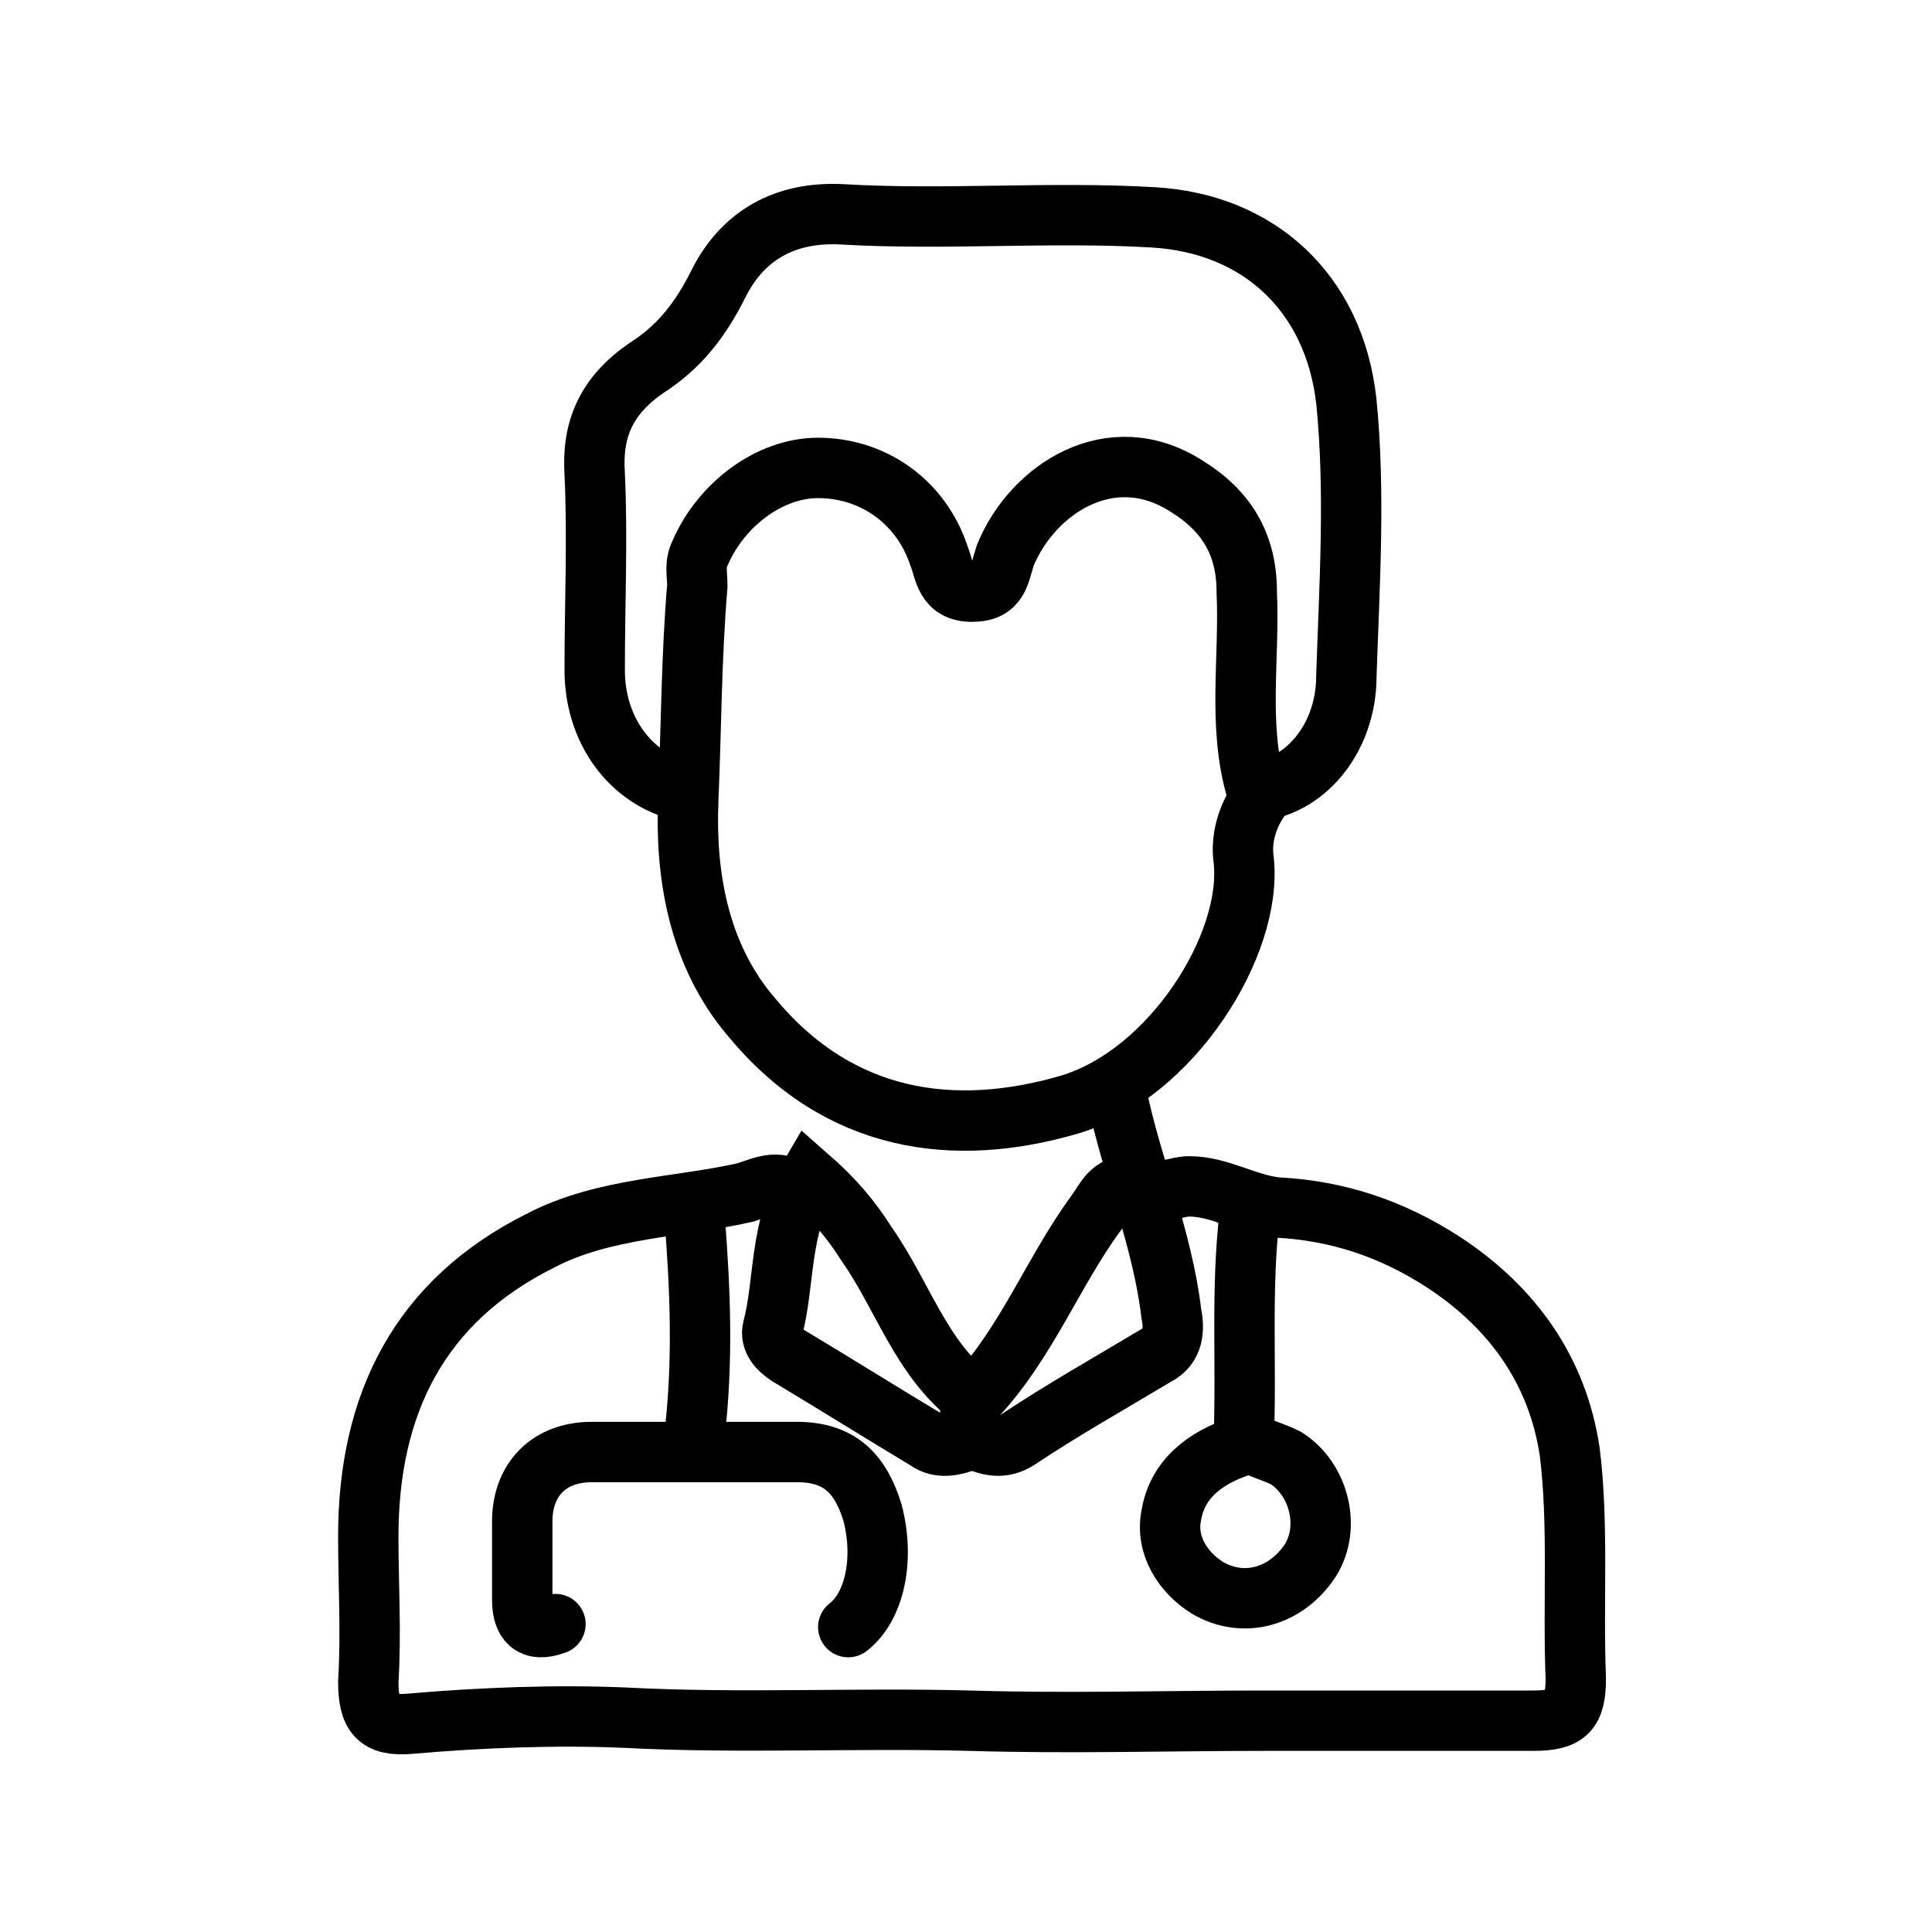
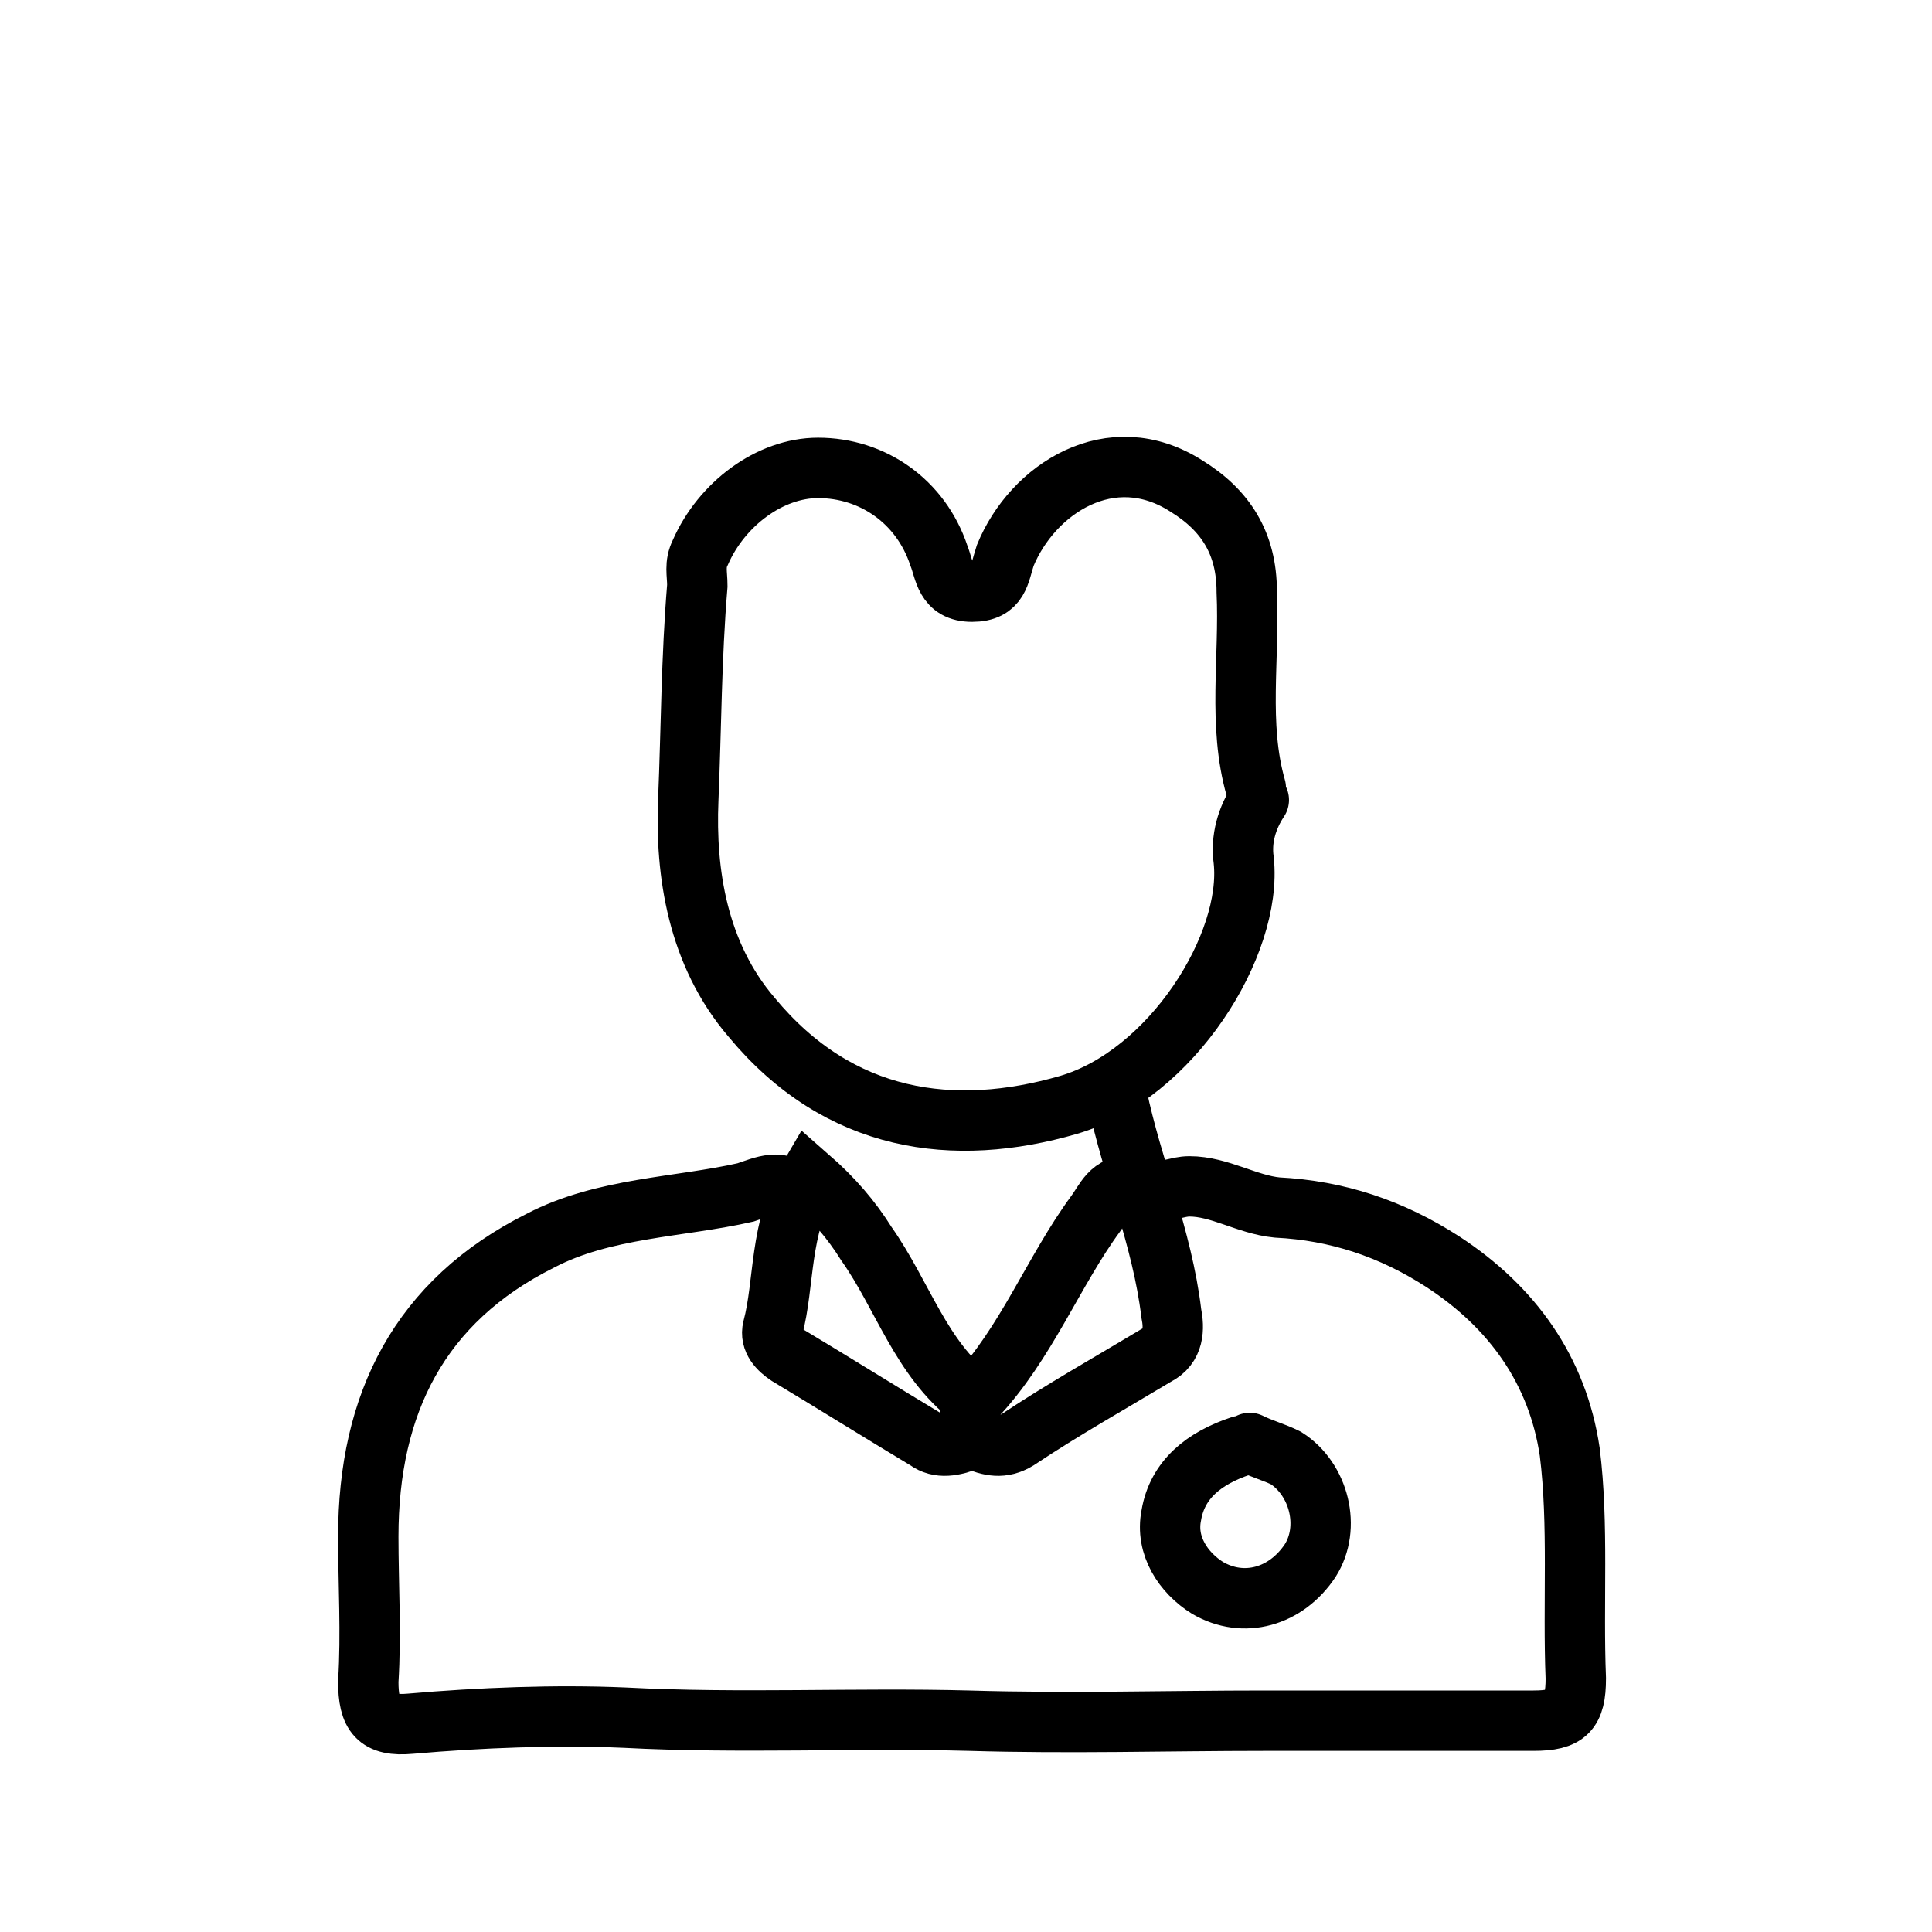
<svg xmlns="http://www.w3.org/2000/svg" version="1.1" id="Layer_1" x="0px" y="0px" width="64px" height="64px" viewBox="0 0 64 64" style="enable-background:new 0 0 64 64;" xml:space="preserve">
  <g>
-     <path fill="none" stroke="#000000" stroke-width="2" stroke-linecap="round" stroke-miterlimit="10" d="M41.7,26.2   c1.6-0.2,2.9-1.8,2.9-3.8c0.1-3,0.3-6.1,0-9.1c-0.4-3.6-2.9-5.9-6.4-6.1C34.8,7,31.3,7.3,27.9,7.1C26,7,24.6,7.8,23.8,9.4   c-0.6,1.2-1.3,2.1-2.4,2.8c-1.3,0.9-1.8,2-1.7,3.5c0.1,2.1,0,4.3,0,6.5c0,2,1.2,3.6,2.9,4" />
    <path fill="none" stroke="#000000" stroke-width="2" stroke-linecap="round" stroke-miterlimit="10" d="M41.6,26.1   c-0.6-2.1-0.2-4.3-0.3-6.5c0-1.6-0.7-2.7-2-3.5c-2.5-1.6-5.1,0.1-6,2.3c-0.2,0.6-0.2,1.2-1.1,1.2s-0.9-0.7-1.1-1.2   c-0.6-1.8-2.2-2.9-4-2.9c-1.6,0-3.2,1.2-3.9,2.8c-0.2,0.4-0.1,0.7-0.1,1.1c-0.2,2.4-0.2,4.7-0.3,7.1c-0.1,2.4,0.3,5.1,2.1,7.2   c2.9,3.5,6.7,4,10.5,2.9c3.4-1,6.1-5.3,5.8-8.1c-0.1-0.7,0.1-1.4,0.5-2" />
    <path fill="none" stroke="#000000" stroke-width="2" stroke-linecap="round" stroke-miterlimit="10" d="M26.4,39.6   c-0.5-0.6-1.1-0.3-1.7-0.1C22.5,40,20,40,17.9,41.1c-4,2-5.7,5.4-5.7,9.8c0,1.6,0.1,3.2,0,4.8c0,1.1,0.3,1.5,1.4,1.4   c2.3-0.2,4.8-0.3,7.1-0.2c3.8,0.2,7.6,0,11.4,0.1c3.3,0.1,6.6,0,9.8,0c3,0,5.9,0,8.9,0c1.1,0,1.4-0.3,1.4-1.4   c-0.1-2.5,0.1-5.1-0.2-7.5c-0.4-2.7-1.9-4.8-4.2-6.3c-1.7-1.1-3.5-1.7-5.5-1.8c-1-0.1-1.9-0.7-2.9-0.7c-0.4,0-0.7,0.2-1.1,0.1" />
    <path fill="none" stroke="#000000" stroke-width="2" stroke-linecap="round" stroke-miterlimit="10" d="M32.2,46.3   c-1.7-1.3-2.3-3.4-3.5-5.1c-0.5-0.8-1.1-1.5-1.9-2.2c-1,1.7-0.8,3.5-1.2,5c-0.1,0.4,0.2,0.7,0.5,0.9c1.5,0.9,3.1,1.9,4.6,2.8   c0.4,0.3,0.9,0.2,1.4,0" />
    <path fill="none" stroke="#000000" stroke-width="2" stroke-linecap="round" stroke-miterlimit="10" d="M37,36.3   c0.5,2.4,1.5,4.7,1.8,7.2c0.1,0.5,0.1,1.1-0.5,1.4c-1.5,0.9-3.1,1.8-4.6,2.8c-0.5,0.3-0.9,0.2-1.4,0c-0.1-0.5-0.3-1,0-1.4   c1.7-1.8,2.6-4.2,4-6.1c0.3-0.4,0.5-1,1.2-0.9" />
-     <path fill="none" stroke="#000000" stroke-width="2" stroke-linecap="round" stroke-miterlimit="10" d="M28.1,53.9   c0.9-0.7,1.2-2.3,0.8-3.8c-0.4-1.3-1.1-2-2.5-2c-2.3,0-4.5,0-6.8,0c-1.4,0-2.3,0.9-2.3,2.3c0,0.9,0,1.7,0,2.6   c0,0.7,0.3,1.1,1.1,0.8" />
    <path fill="none" stroke="#000000" stroke-width="2" stroke-linecap="round" stroke-miterlimit="10" d="M41.1,47.9   c-1.2,0.4-2.1,1.1-2.3,2.3c-0.2,1,0.4,1.9,1.2,2.4c1.2,0.7,2.6,0.3,3.4-0.9c0.7-1.1,0.3-2.7-0.8-3.4c-0.4-0.2-0.8-0.3-1.2-0.5" />
-     <path fill="none" stroke="#000000" stroke-width="2" stroke-linecap="round" stroke-miterlimit="10" d="M41.4,40.2   c-0.3,2.5-0.1,5-0.2,7.5" />
-     <path fill="none" stroke="#000000" stroke-width="2" stroke-linecap="round" stroke-miterlimit="10" d="M23,40.2   c0.2,2.5,0.3,4.9,0,7.4" />
  </g>
</svg>